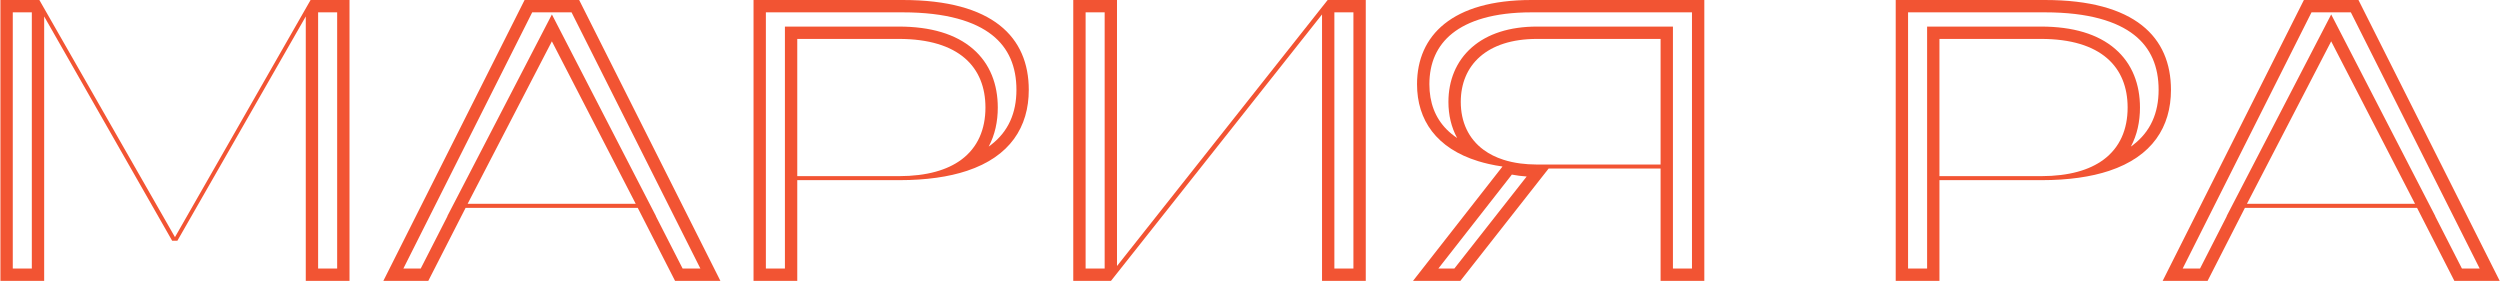
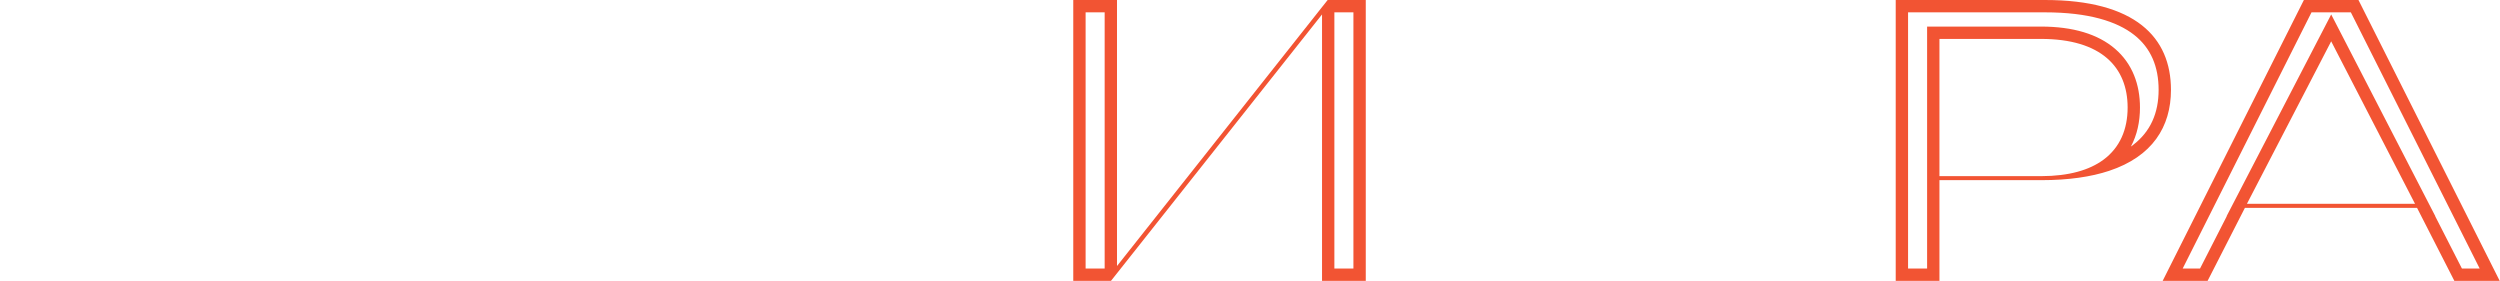
<svg xmlns="http://www.w3.org/2000/svg" width="810" height="91" viewBox="0 0 810 91" fill="none">
  <path fill-rule="evenodd" clip-rule="evenodd" d="M795.212 91H809.902L764.142 0H746.462L700.702 91H715.262L727.352 67.34H783.122L795.212 91ZM788.994 70.04L797.66 87H803.413L761.676 4H748.928L707.191 87H712.814L721.48 70.04H721.422L755.31 4.684L789.037 70.04H788.994ZM728.002 66.04H782.472L755.302 13.39L728.002 66.04Z" fill="#F25433" />
  <path fill-rule="evenodd" clip-rule="evenodd" d="M683.365 55.35C697.336 50.714 703.392 41.109 703.392 29.12C703.392 12.09 691.822 0 662.572 0H614.212V91H628.382V58.37H661.402C670.215 58.37 677.49 57.299 683.365 55.35ZM624.382 8.61H661.272C671.654 8.61 679.742 11.046 685.284 15.819C690.913 20.667 693.352 27.437 693.352 34.84C693.352 39.396 692.429 43.711 690.406 47.487C690.654 47.312 690.895 47.134 691.131 46.954C696.772 42.639 699.392 36.585 699.392 29.12C699.392 21.584 696.883 15.569 691.478 11.318C685.914 6.941 676.737 4 662.572 4H618.212V87H624.382V8.61ZM681.538 51.737C686.891 47.775 689.352 41.857 689.352 34.84C689.352 21.84 680.902 12.61 661.272 12.61H628.382V57.07H661.272C661.316 57.07 661.359 57.07 661.402 57.07C670.371 57.051 676.996 55.099 681.538 51.737Z" fill="#F25433" />
-   <path fill-rule="evenodd" clip-rule="evenodd" d="M542.03 8.61H497.99C489.132 8.61 481.915 10.934 476.859 15.373C471.748 19.86 469.29 26.121 469.29 33.02C469.29 37.255 470.217 41.239 472.115 44.715C470.815 43.848 469.679 42.908 468.696 41.912C464.984 38.147 463.12 33.226 463.12 27.3C463.12 20.41 465.557 14.807 470.538 10.828C475.642 6.75 483.893 4 496.17 4H548.2V87H542.03V8.61ZM480.736 48.584C482.54 49.903 484.67 50.977 487.125 51.764C488.815 52.307 490.658 52.714 492.655 52.972C494.239 53.177 495.919 53.288 497.695 53.299C497.793 53.3 497.892 53.3 497.99 53.3H538.03V12.61H497.99C481.61 12.61 473.29 21.19 473.29 33.02C473.29 39.5 475.786 44.965 480.736 48.584ZM494.642 57.186C492.973 57.069 491.37 56.864 489.839 56.57L466.029 87H471.216L494.642 57.186ZM473.16 91H457.82L486.81 53.95C485.262 53.727 483.782 53.455 482.37 53.134C481.186 52.865 480.049 52.562 478.96 52.227C465.414 48.064 459.12 38.903 459.12 27.3C459.12 11.44 470.56 0 496.17 0H552.2V91H538.03V54.6H501.76L473.16 91Z" fill="#F25433" />
  <path fill-rule="evenodd" clip-rule="evenodd" d="M428.338 4.68V91H442.508V0H430.158L361.908 86.19V0H347.738V91H359.958L428.338 4.68ZM357.908 87V4H351.738V87H357.908ZM432.338 4V87H438.508V4H432.338Z" fill="#F25433" />
-   <path fill-rule="evenodd" clip-rule="evenodd" d="M313.296 55.35C327.268 50.714 333.324 41.109 333.324 29.12C333.324 12.09 321.754 0 292.504 0H244.144V91H258.314V58.37H291.334C300.147 58.37 307.421 57.299 313.296 55.35ZM254.314 8.61H291.204C301.586 8.61 309.674 11.046 315.215 15.819C320.844 20.667 323.284 27.437 323.284 34.84C323.284 39.396 322.36 43.711 320.338 47.487C320.585 47.312 320.827 47.134 321.062 46.954C326.703 42.639 329.324 36.585 329.324 29.12C329.324 21.584 326.815 15.569 321.41 11.318C315.846 6.941 306.668 4 292.504 4H248.144V87H254.314V8.61ZM311.47 51.737C316.822 47.775 319.284 41.857 319.284 34.84C319.284 21.84 310.834 12.61 291.204 12.61H258.314V57.07H291.204C291.247 57.07 291.291 57.07 291.334 57.07C300.303 57.051 306.927 55.099 311.47 51.737Z" fill="#F25433" />
-   <path fill-rule="evenodd" clip-rule="evenodd" d="M218.718 91H233.408L187.648 0H169.968L124.208 91H138.768L150.858 67.34H206.628L218.718 91ZM212.499 70.04L221.166 87H226.919L185.182 4H172.434L130.696 87H136.32L144.986 70.04H144.928L178.816 4.684L212.543 70.04H212.499ZM151.508 66.04H205.978L178.808 13.39L151.508 66.04Z" fill="#F25433" />
-   <path fill-rule="evenodd" clip-rule="evenodd" d="M99.07 91H113.24V0H100.63L56.69 76.83L12.75 0H0.14V91H14.31V5.33L55.78 78H57.47L99.07 5.33V91ZM103.07 4V87H109.24V4H103.07ZM10.31 4H4.14V87H10.31V4Z" fill="#F25433" />
</svg>